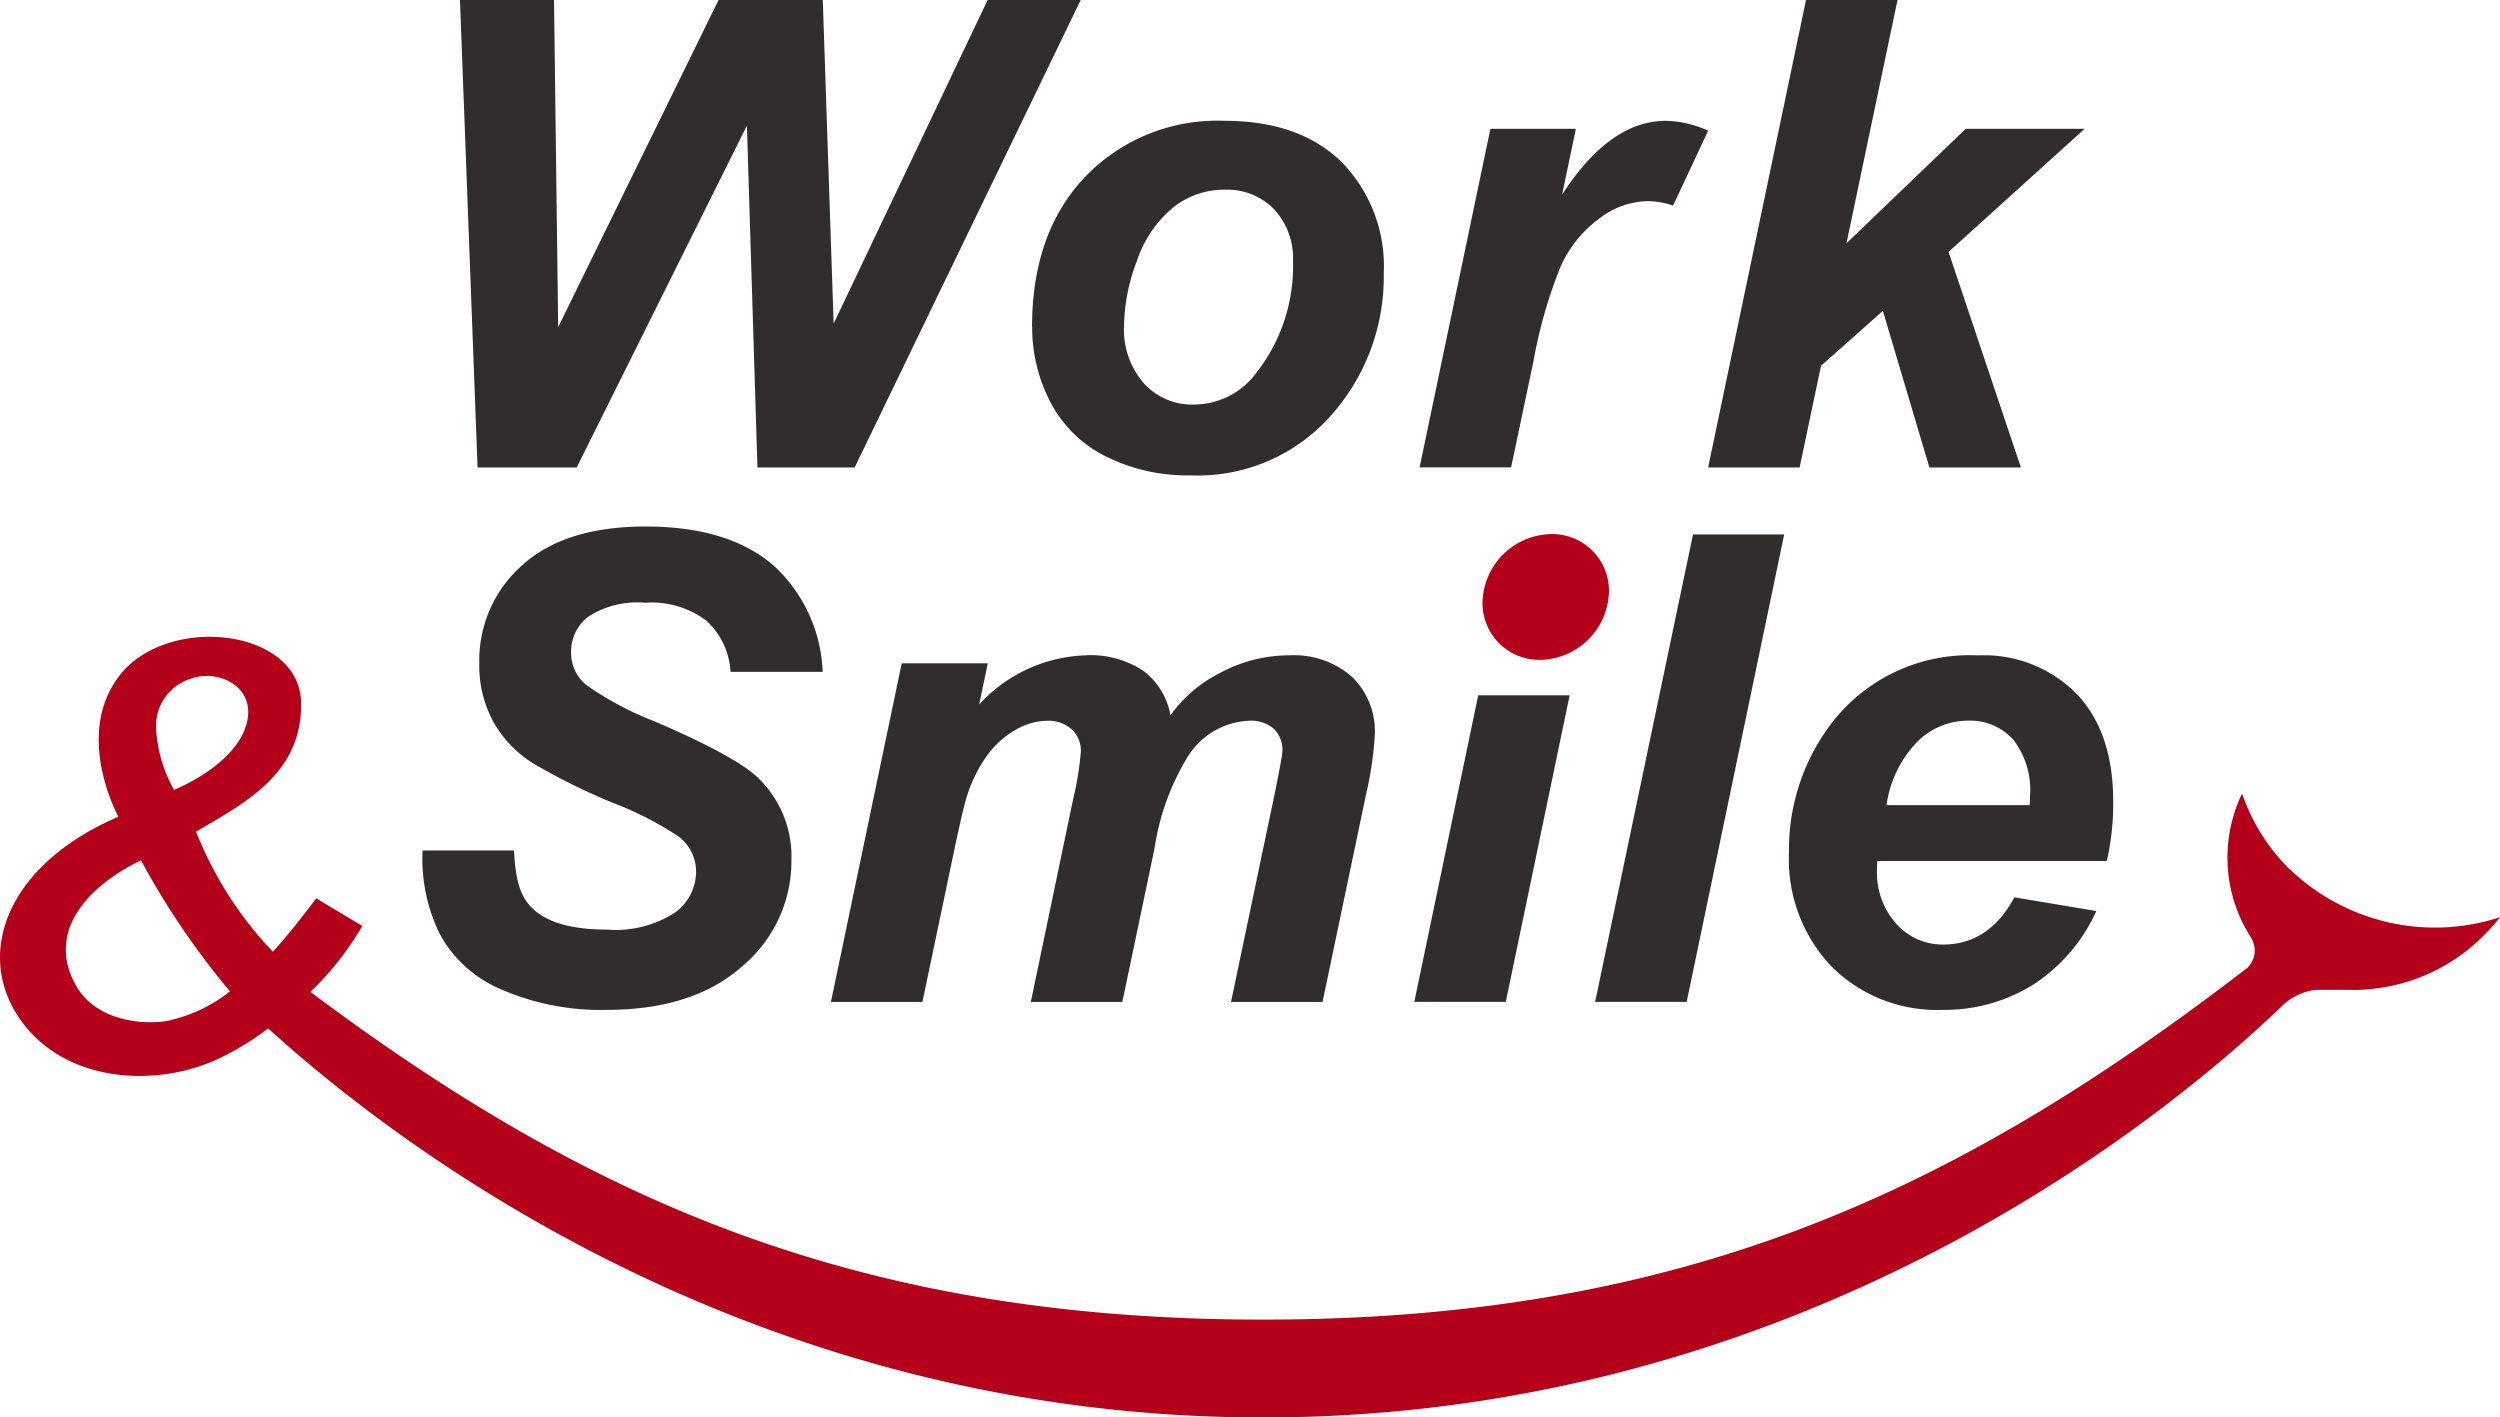
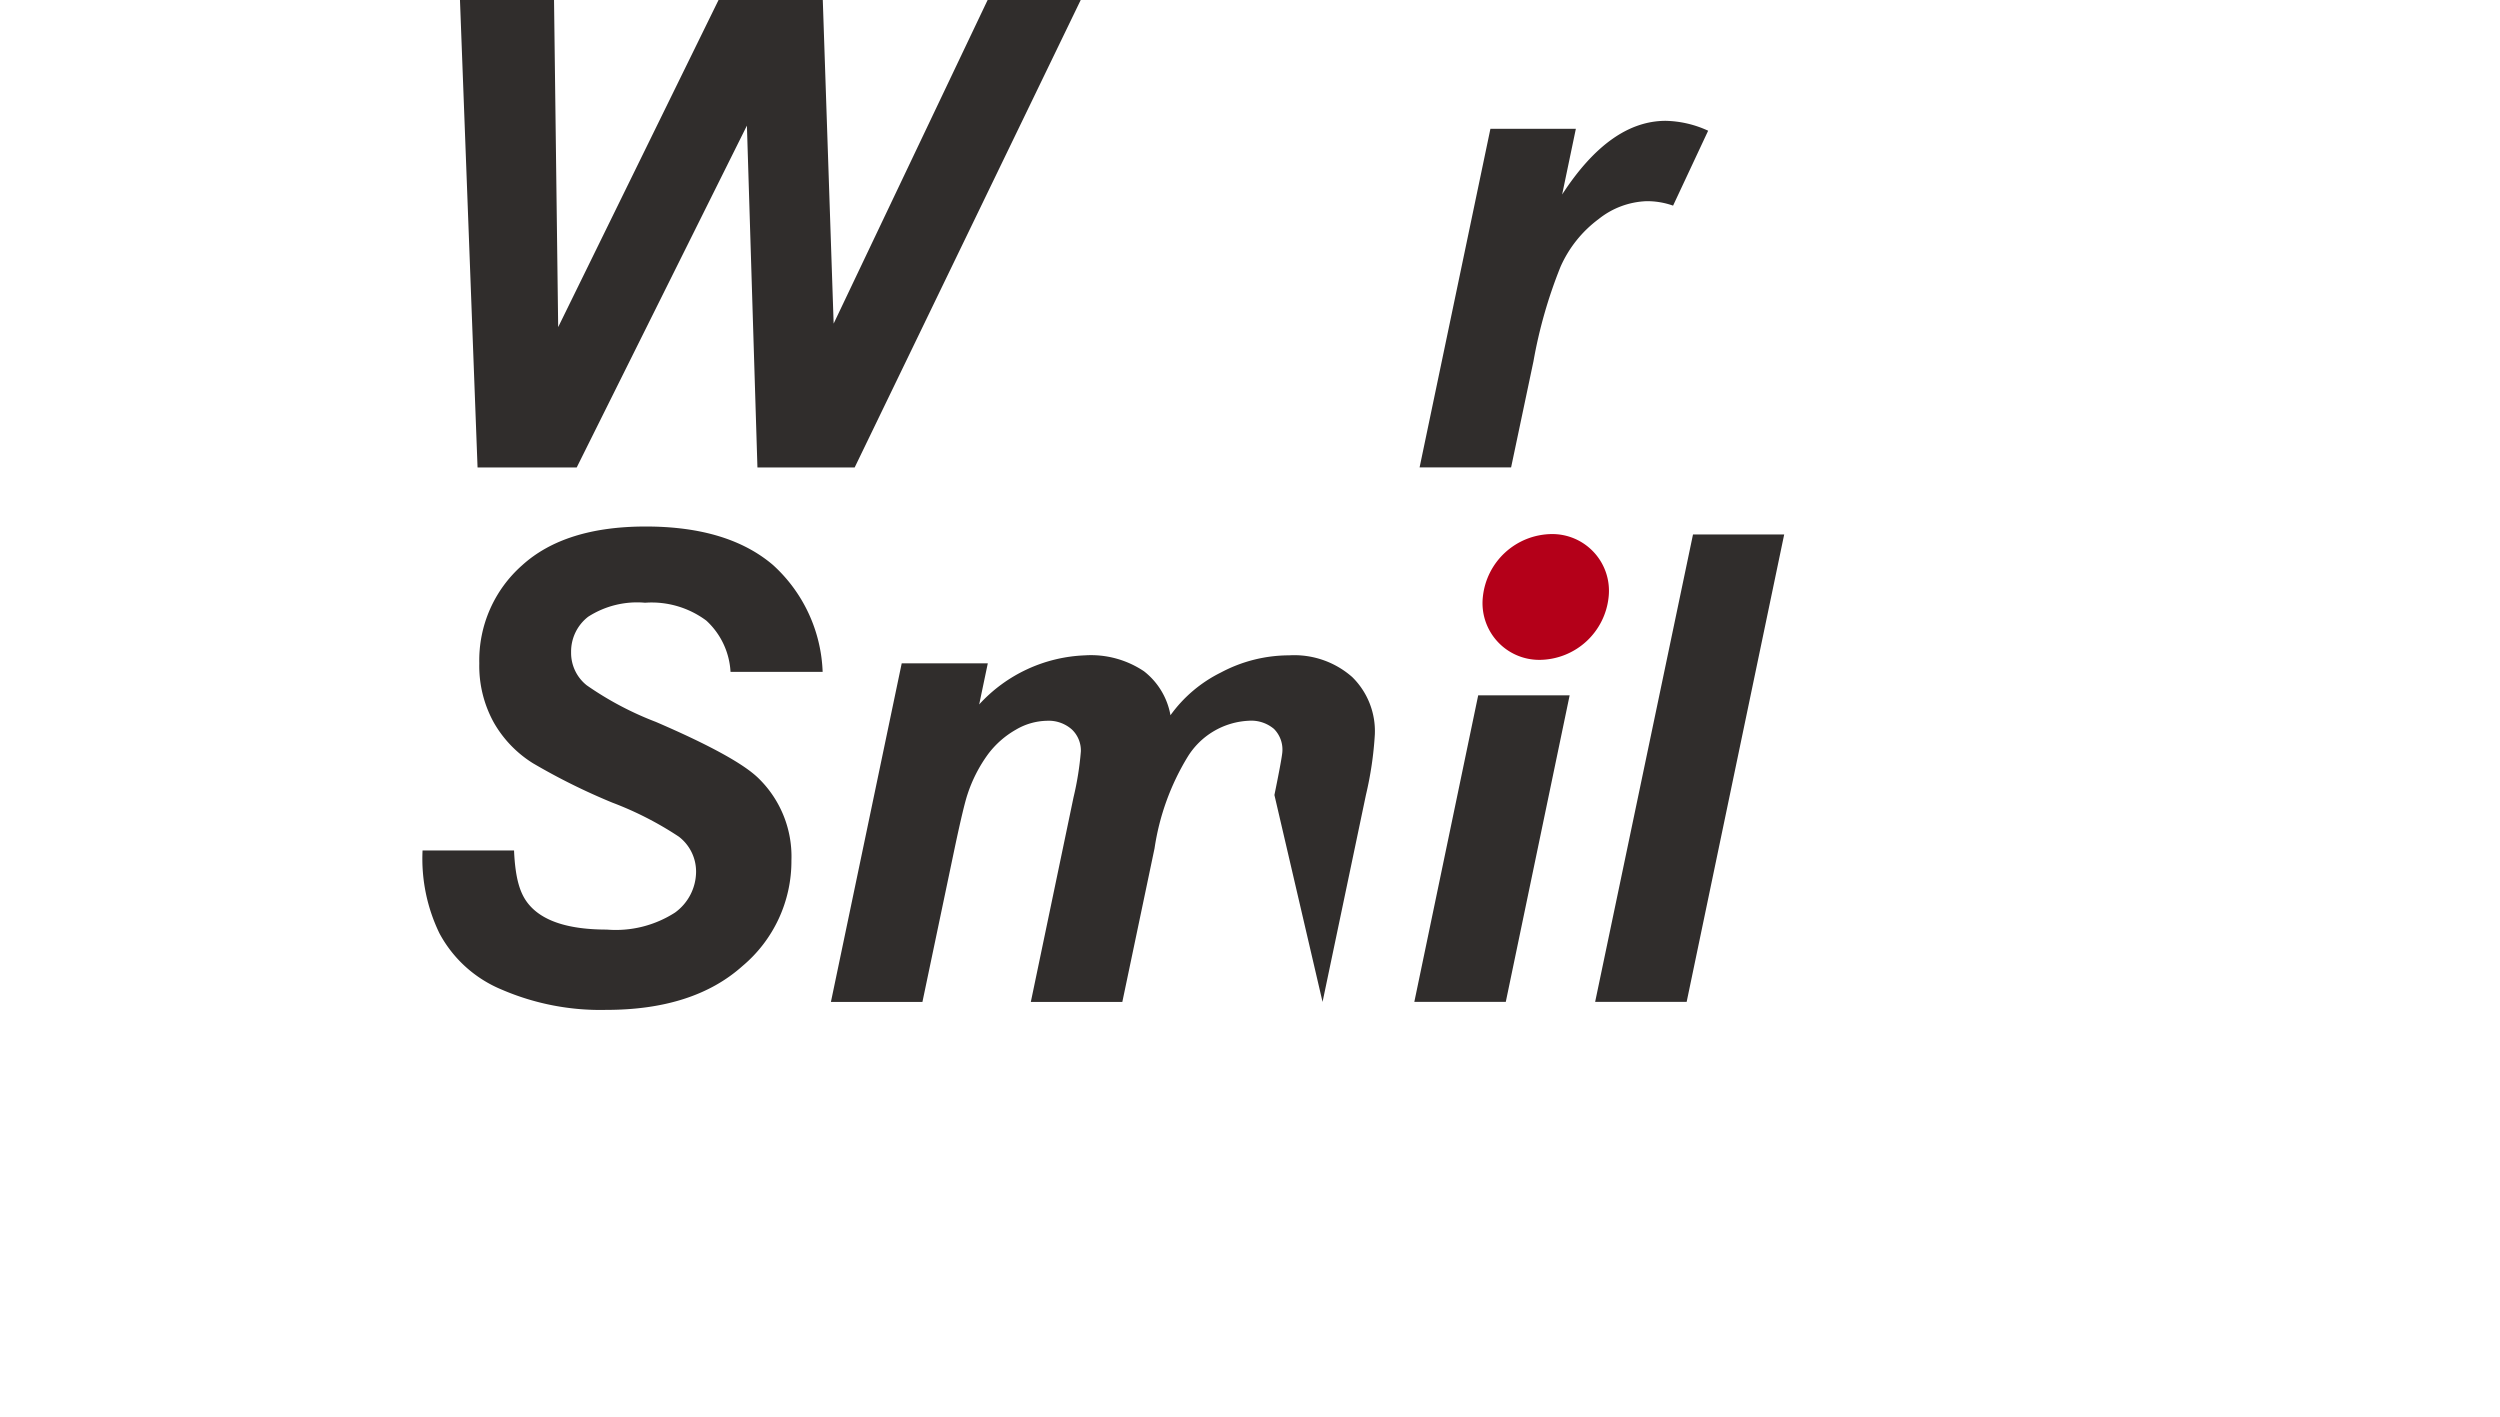
<svg xmlns="http://www.w3.org/2000/svg" id="グループ_3055" data-name="グループ 3055" width="170.609" height="96.734" viewBox="0 0 170.609 96.734">
  <defs>
    <clipPath id="clip-path">
      <rect id="長方形_2591" data-name="長方形 2591" width="170.609" height="96.734" fill="none" />
    </clipPath>
  </defs>
  <path id="パス_2912" data-name="パス 2912" d="M75.719,0,65.211,22.084,64.47,0H57.356L46.412,22.323,46.129,0H39.71l1.2,31.9h6.767L59.292,8.572,60.01,31.9h6.636L82.072,0Z" transform="translate(-8.32)" fill="#302d2c" />
  <g id="グループ_3061" data-name="グループ 3061">
    <g id="グループ_3060" data-name="グループ 3060" clip-path="url(#clip-path)">
-       <path id="パス_2913" data-name="パス 2913" d="M89.1,24.487q0-6.42,3.624-10.237a12.509,12.509,0,0,1,9.518-3.82q5.112,0,7.986,2.817a10.145,10.145,0,0,1,2.872,7.583,14.226,14.226,0,0,1-3.59,9.7A12.155,12.155,0,0,1,99.9,34.626a12.417,12.417,0,0,1-5.788-1.306,8.524,8.524,0,0,1-3.764-3.7,11.007,11.007,0,0,1-1.24-5.133m17.8-4.461a4.9,4.9,0,0,0-1.294-3.558,4.445,4.445,0,0,0-3.341-1.338,5.584,5.584,0,0,0-3.589,1.251,8.026,8.026,0,0,0-2.438,3.634,12.862,12.862,0,0,0-.87,4.384,5.57,5.57,0,0,0,1.349,3.938,4.43,4.43,0,0,0,3.394,1.458,5.3,5.3,0,0,0,4.308-2.2,11.769,11.769,0,0,0,2.48-7.571" transform="translate(-18.668 -2.185)" fill="#302d2c" />
      <path id="パス_2914" data-name="パス 2914" d="M127.388,10.976h5.831l-.936,4.482q3.264-5.026,7.071-5.027a7.265,7.265,0,0,1,2.893.675l-2.393,5.113a5.3,5.3,0,0,0-1.805-.305,5.553,5.553,0,0,0-3.274,1.22,8.163,8.163,0,0,0-2.6,3.251,32.324,32.324,0,0,0-1.848,6.452L128.8,34.082h-6.245Z" transform="translate(-25.677 -2.185)" fill="#302d2c" />
-       <path id="パス_2915" data-name="パス 2915" d="M147.465,31.9,154.144,0h6.245l-3.482,16.6,8.138-7.81h8.115l-9.29,8.4L168.809,31.9h-6.245l-3.175-10.683-4.22,3.743L153.71,31.9Z" transform="translate(-30.896 0)" fill="#302d2c" />
      <path id="パス_2916" data-name="パス 2916" d="M136.595,50.4a4.778,4.778,0,0,1-4.667,4.292,3.87,3.87,0,0,1-3.916-4.292,4.778,4.778,0,0,1,4.667-4.292,3.87,3.87,0,0,1,3.916,4.292" transform="translate(-26.817 -9.661)" fill="#b40019" />
      <path id="パス_2917" data-name="パス 2917" d="M36.476,67.562h6.245c.087,1.987.428,3,1.022,3.7q1.435,1.7,5.308,1.7A7.462,7.462,0,0,0,53.708,71.8a3.463,3.463,0,0,0,1.436-2.785,3,3,0,0,0-1.175-2.393A22.842,22.842,0,0,0,49.433,64.3a43.033,43.033,0,0,1-5.417-2.687,7.85,7.85,0,0,1-2.687-2.8,7.986,7.986,0,0,1-.979-4.024,8.65,8.65,0,0,1,2.915-6.68q2.916-2.654,8.443-2.654,5.612,0,8.691,2.632a10.342,10.342,0,0,1,3.382,7.288H57.495a5.128,5.128,0,0,0-1.654-3.5,6.244,6.244,0,0,0-4.178-1.218,6.162,6.162,0,0,0-3.884.956,3,3,0,0,0-1.164,2.415,2.823,2.823,0,0,0,1.066,2.263,21.932,21.932,0,0,0,4.722,2.5q5.505,2.373,7.006,3.85a7.455,7.455,0,0,1,2.242,5.593A9.345,9.345,0,0,1,58.31,75.45q-3.34,2.992-9.3,2.992a16.986,16.986,0,0,1-7.125-1.382,8.492,8.492,0,0,1-4.254-3.841,11.671,11.671,0,0,1-1.153-5.657" transform="translate(-7.641 -9.524)" fill="#302d2c" />
-       <path id="パス_2918" data-name="パス 2918" d="M76.565,57.121H82.44l-.588,2.806a10.308,10.308,0,0,1,7.223-3.351A6.49,6.49,0,0,1,93.1,57.664a4.879,4.879,0,0,1,1.806,3,9.31,9.31,0,0,1,3.438-2.915A9.909,9.909,0,0,1,103,56.576a5.976,5.976,0,0,1,4.308,1.48,5.173,5.173,0,0,1,1.545,3.917,23.952,23.952,0,0,1-.609,4.134l-2.959,14.12H99.039L102,66.107q.543-2.655.545-3a2,2,0,0,0-.577-1.512,2.406,2.406,0,0,0-1.73-.555,5.181,5.181,0,0,0-4.156,2.458,16.663,16.663,0,0,0-2.262,6.245l-2.2,10.487H85.376l2.915-13.967a20.562,20.562,0,0,0,.5-3.133,1.976,1.976,0,0,0-.619-1.5,2.383,2.383,0,0,0-1.708-.588,4.323,4.323,0,0,0-2.111.609,6.2,6.2,0,0,0-1.9,1.676,9.819,9.819,0,0,0-1.4,2.741q-.261.781-.849,3.545L77.979,80.227H71.734Z" transform="translate(-15.029 -11.853)" fill="#302d2c" />
+       <path id="パス_2918" data-name="パス 2918" d="M76.565,57.121H82.44l-.588,2.806a10.308,10.308,0,0,1,7.223-3.351A6.49,6.49,0,0,1,93.1,57.664a4.879,4.879,0,0,1,1.806,3,9.31,9.31,0,0,1,3.438-2.915A9.909,9.909,0,0,1,103,56.576a5.976,5.976,0,0,1,4.308,1.48,5.173,5.173,0,0,1,1.545,3.917,23.952,23.952,0,0,1-.609,4.134l-2.959,14.12L102,66.107q.543-2.655.545-3a2,2,0,0,0-.577-1.512,2.406,2.406,0,0,0-1.73-.555,5.181,5.181,0,0,0-4.156,2.458,16.663,16.663,0,0,0-2.262,6.245l-2.2,10.487H85.376l2.915-13.967a20.562,20.562,0,0,0,.5-3.133,1.976,1.976,0,0,0-.619-1.5,2.383,2.383,0,0,0-1.708-.588,4.323,4.323,0,0,0-2.111.609,6.2,6.2,0,0,0-1.9,1.676,9.819,9.819,0,0,0-1.4,2.741q-.261.781-.849,3.545L77.979,80.227H71.734Z" transform="translate(-15.029 -11.853)" fill="#302d2c" />
      <path id="パス_2919" data-name="パス 2919" d="M126.459,60.03H132.7l-4.358,20.92H122.1Z" transform="translate(-25.582 -12.577)" fill="#302d2c" />
      <path id="パス_2920" data-name="パス 2920" d="M137.71,78.041l6.679-31.9h6.223l-6.657,31.9Z" transform="translate(-28.852 -9.668)" fill="#302d2c" />
-       <path id="パス_2921" data-name="パス 2921" d="M176.137,70.61H160.472c-.015.246-.021.434-.021.564a5.241,5.241,0,0,0,1.316,3.722,4.22,4.22,0,0,0,3.209,1.414q3.111,0,4.852-3.22l5.592.935a11.768,11.768,0,0,1-4.363,5.059,11.424,11.424,0,0,1-6.125,1.686,10.182,10.182,0,0,1-7.572-2.948,10.613,10.613,0,0,1-2.915-7.8,14.2,14.2,0,0,1,2.632-8.442,11.857,11.857,0,0,1,10.248-5A8.886,8.886,0,0,1,174.07,59.2q2.5,2.624,2.5,7.343a17.423,17.423,0,0,1-.436,4.07M170.872,66.8c.013-.275.022-.486.022-.63a5.614,5.614,0,0,0-1.153-3.852,3.953,3.953,0,0,0-3.089-1.284,4.911,4.911,0,0,0-3.471,1.458A7.776,7.776,0,0,0,161.1,66.8Z" transform="translate(-32.358 -11.853)" fill="#302d2c" />
-       <path id="パス_2922" data-name="パス 2922" d="M156.207,70.8a13.43,13.43,0,0,1-3.2-5.125,10.073,10.073,0,0,0,.647,9.881l-.013,0a1.621,1.621,0,0,1-.311,2.041c-19.627,15.086-38.222,23.976-67.137,23.976-27.87,0-46.152-8.258-65.012-22.364a20.526,20.526,0,0,0,3.545-4.5l-3.148-1.886s-1.671,2.256-2.957,3.645a25.4,25.4,0,0,1-5.241-8.194c3.434-2.015,7.273-4.016,7.166-8.834-.112-5.058-9.182-6.051-12.426-1.772-3.089,4.076-.038,9.587-.038,9.587C.6,70.464-1.715,76.43,1.257,80.908s9.257,4.9,13.624,2.877A19.473,19.473,0,0,0,18.3,81.7c9.061,8.224,33.147,26.551,67.9,26.551,36.9,0,61.777-20.665,69.406-27.956h0a4.012,4.012,0,0,1,2.374-1.221c.833-.021,2.742,0,2.742,0l0,0a12.582,12.582,0,0,0,8.9-3.839,13.95,13.95,0,0,0,1-1.125,14.321,14.321,0,0,1-14.4-3.311M13.1,57.814c1.7-.613,4.258.463,3.782,2.868-.593,3-5.009,4.74-5.009,4.74a9.676,9.676,0,0,1-1.224-4.232A3.366,3.366,0,0,1,13.1,57.814m-1.292,23.28c-1.167.364-5.031.447-6.6-2.284-2.075-3.621.658-6.76,4.412-8.582a53.739,53.739,0,0,0,6.071,8.942,10.144,10.144,0,0,1-3.888,1.923" transform="translate(0 -11.518)" fill="#b40019" />
    </g>
  </g>
</svg>